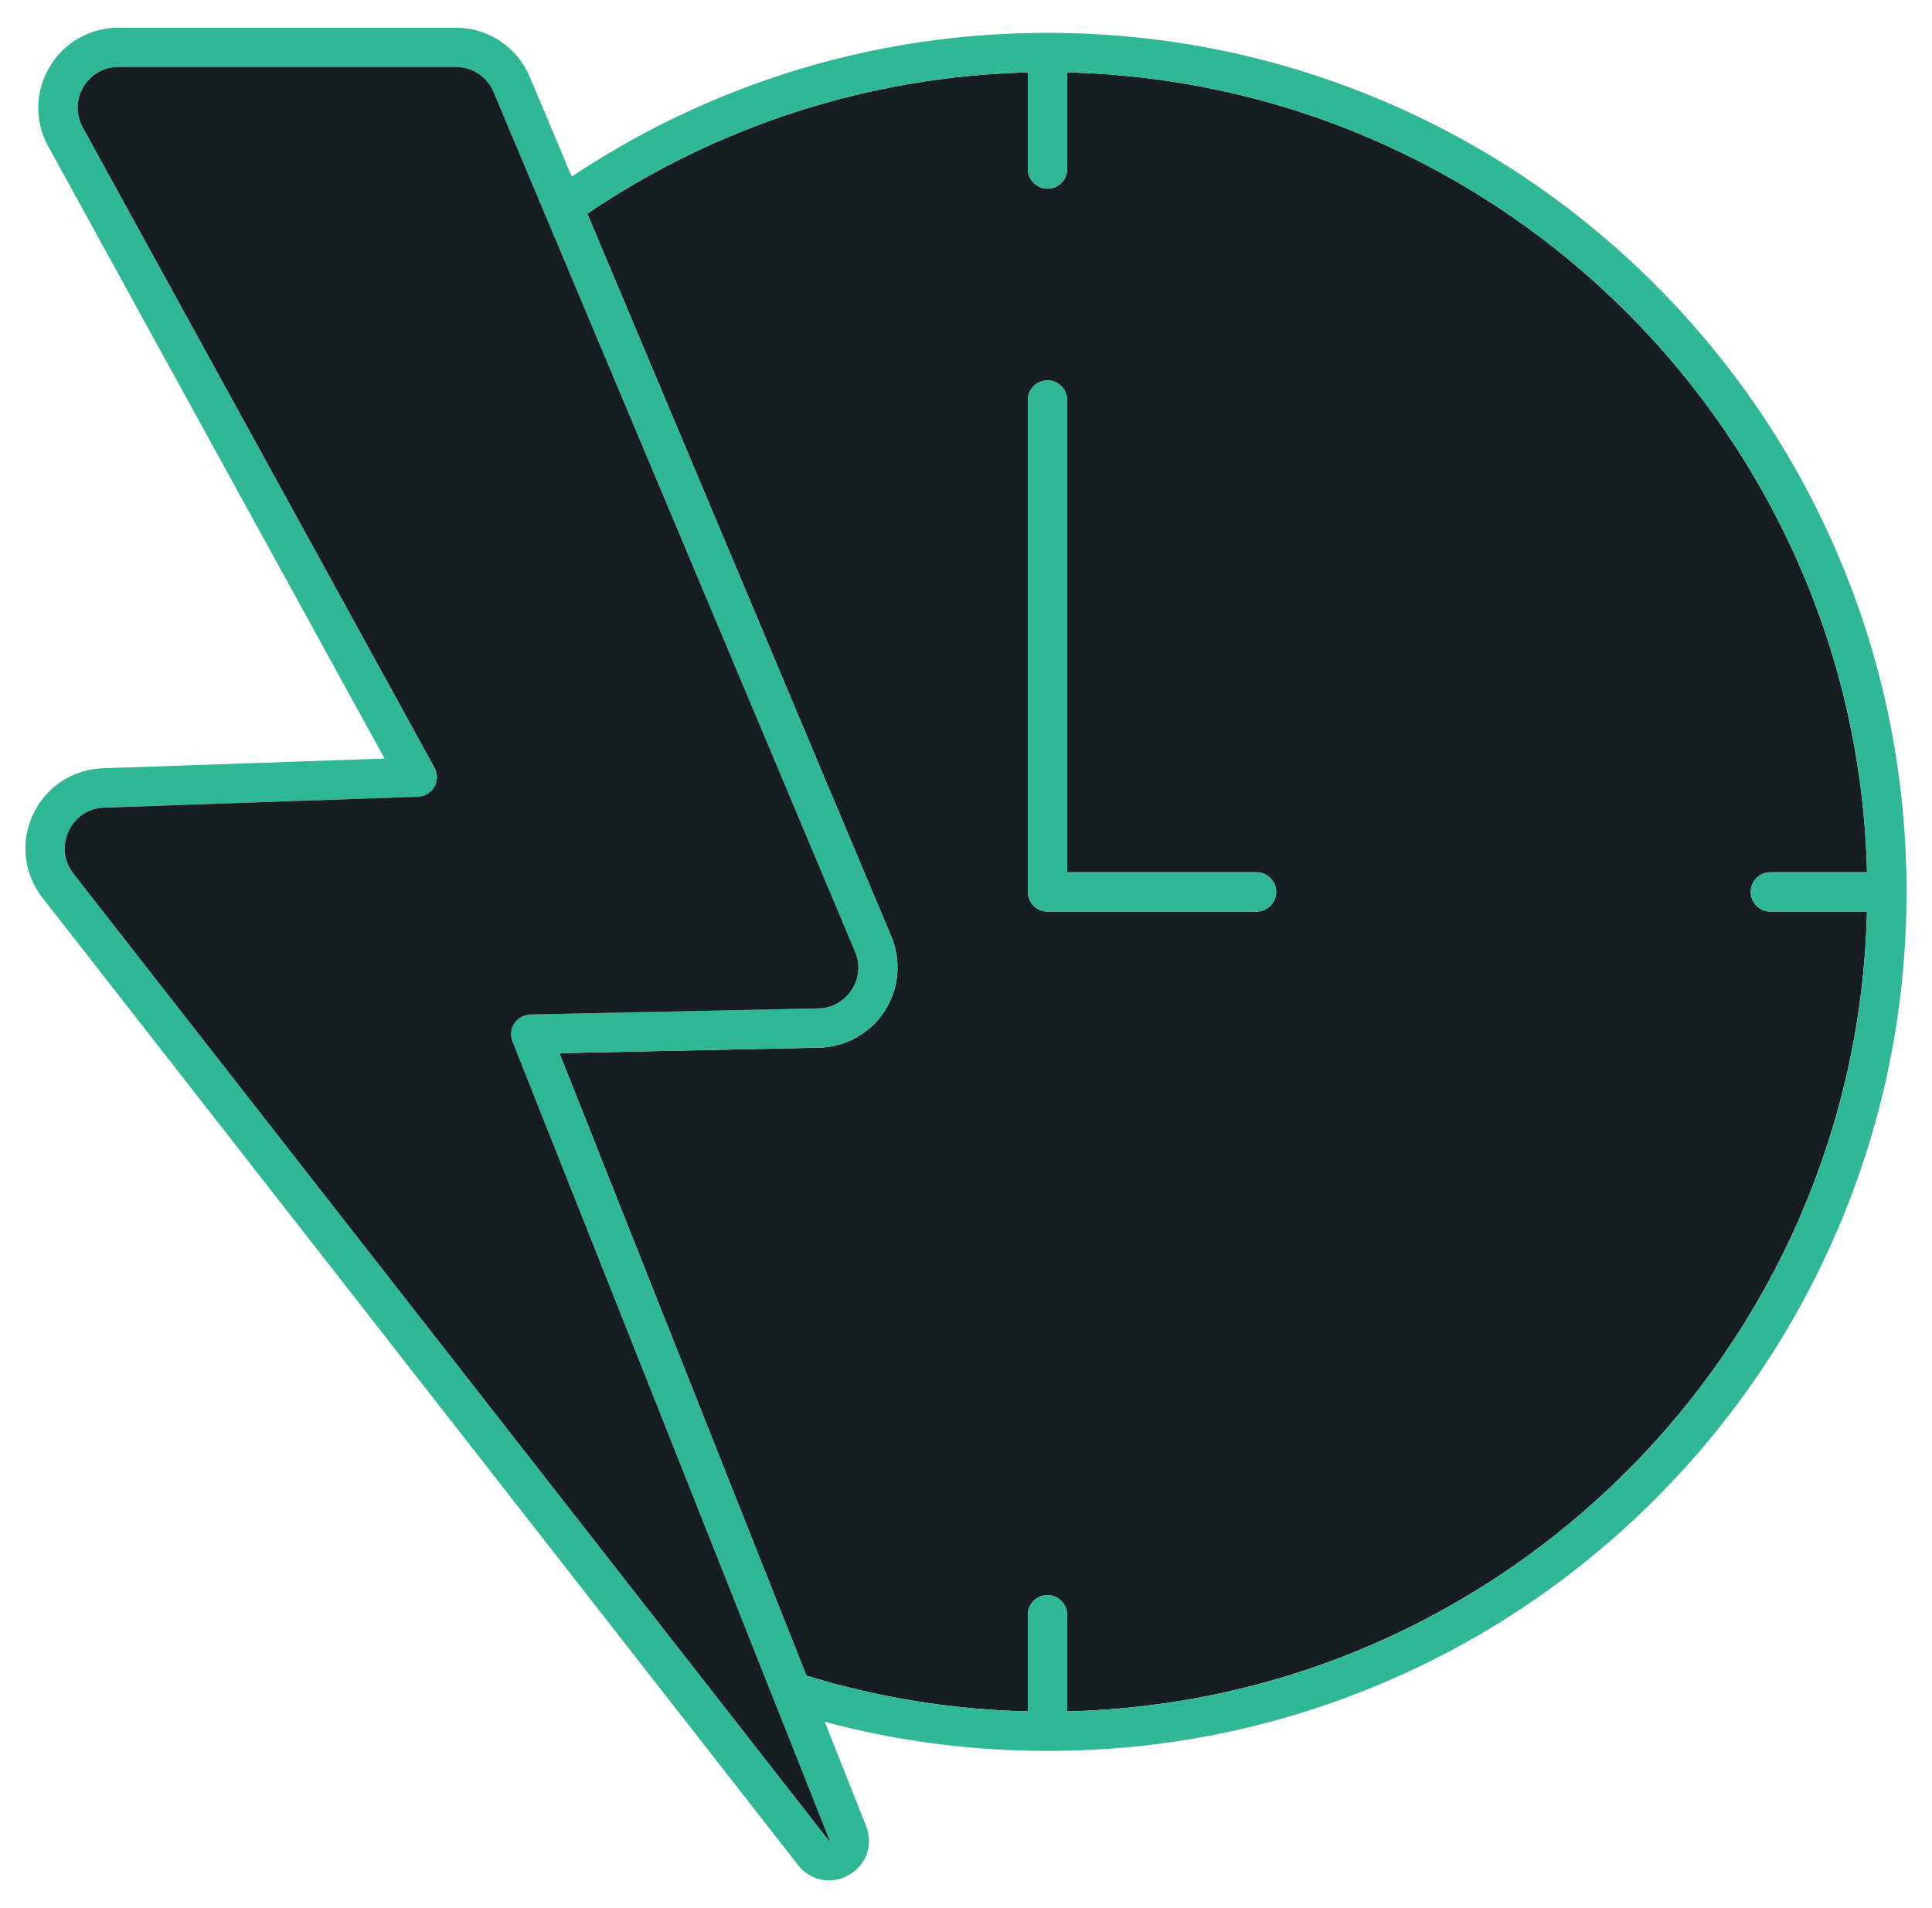
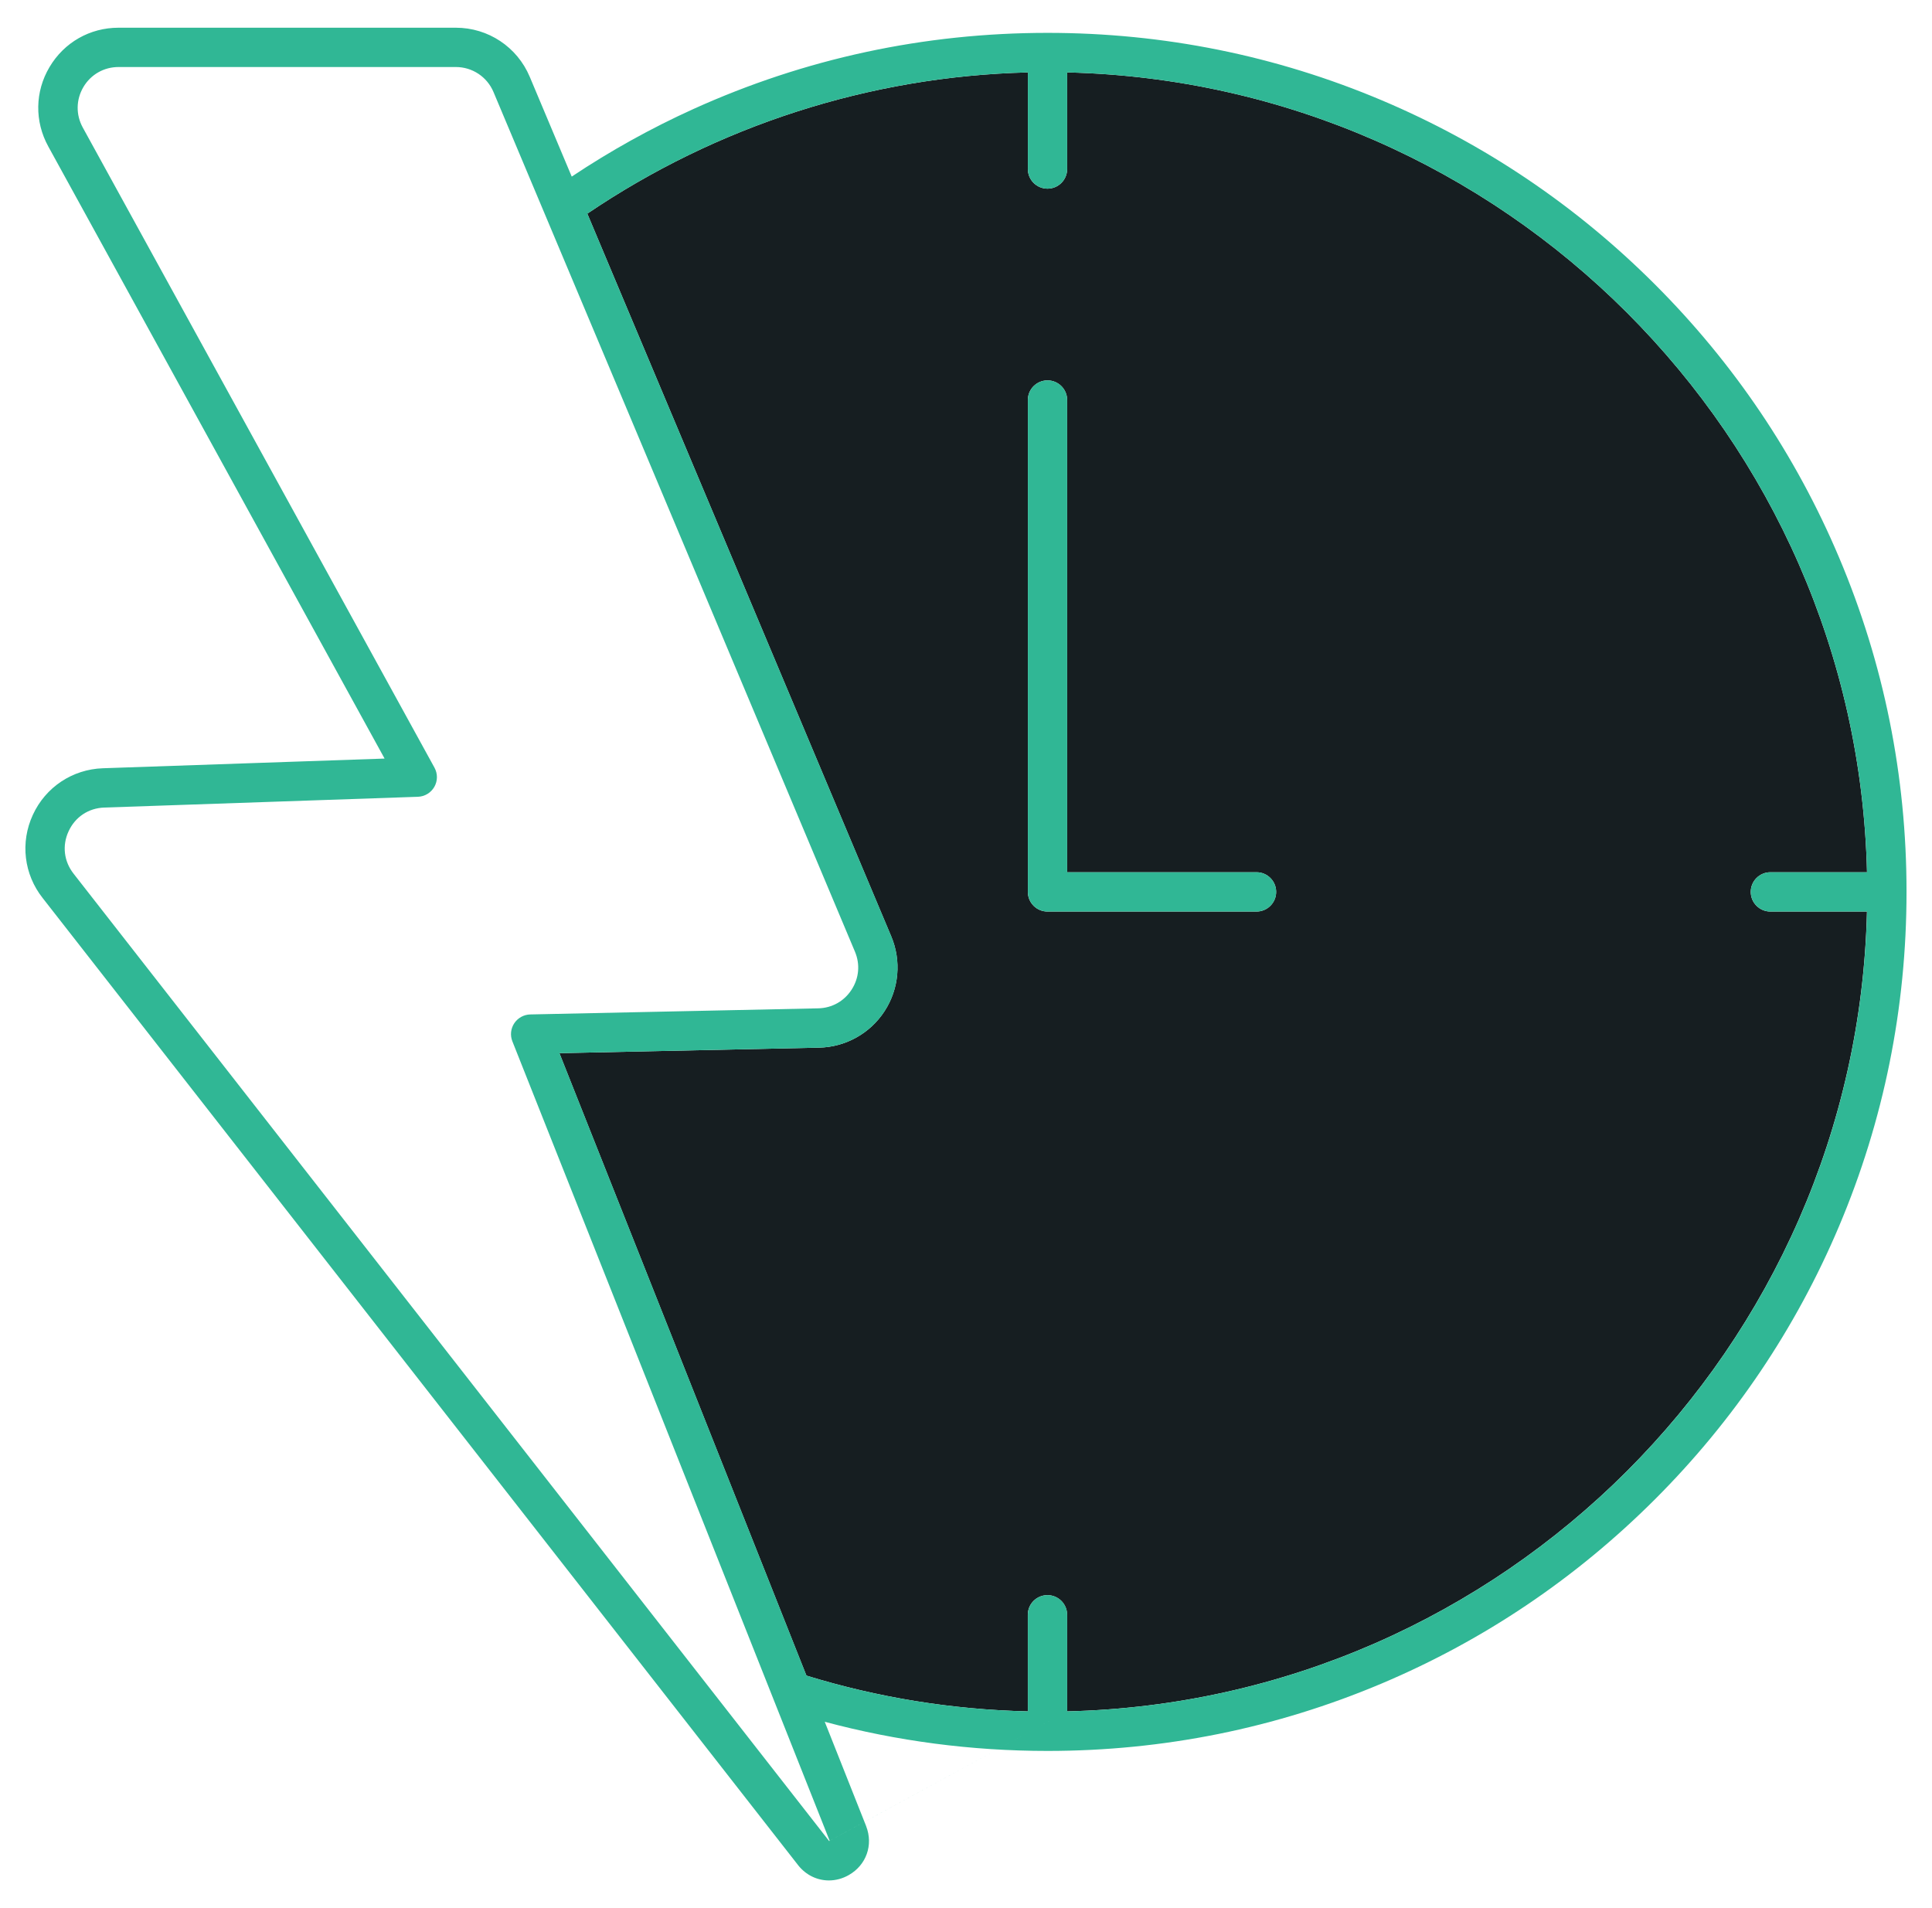
<svg xmlns="http://www.w3.org/2000/svg" width="81" height="80" viewBox="0 0 81 80" fill="none">
  <path d="M74.225 38.218C73.769 38.218 73.401 37.848 73.401 37.394C73.401 36.938 73.771 36.57 74.225 36.57H78.275C77.841 18.272 63.039 3.47 44.741 3.036V7.086C44.741 7.542 44.371 7.91 43.917 7.91C43.461 7.91 43.093 7.54 43.093 7.086V3.036C36.459 3.196 30.047 5.284 24.623 8.958L37.365 39.26C37.797 40.288 37.693 41.458 37.085 42.394C36.479 43.328 35.451 43.9 34.337 43.924L23.453 44.156L33.809 70.252C36.809 71.174 39.919 71.678 43.091 71.752V67.702C43.091 67.246 43.461 66.878 43.915 66.878C44.369 66.878 44.739 67.248 44.739 67.702V71.752C63.037 71.318 77.839 56.516 78.273 38.218H74.225ZM52.679 38.218H43.917C43.461 38.218 43.093 37.848 43.093 37.394V16.772C43.093 16.316 43.463 15.948 43.917 15.948C44.371 15.948 44.741 16.318 44.741 16.772V36.57H52.679C53.135 36.57 53.503 36.94 53.503 37.394C53.503 37.85 53.133 38.218 52.679 38.218Z" fill="#161E21" />
-   <path d="M77.104 23.374C75.29 19.084 72.694 15.234 69.386 11.926C66.078 8.618 62.226 6.022 57.938 4.208C53.498 2.33 48.78 1.378 43.918 1.378C38.74 1.378 33.742 2.454 29.064 4.574C27.298 5.374 25.59 6.324 23.97 7.404L22.21 3.22C21.684 1.97 20.468 1.162 19.112 1.162H4.97C3.77 1.162 2.688 1.778 2.076 2.812C1.464 3.842 1.446 5.088 2.024 6.14L16.124 31.804L4.314 32.21C3.038 32.254 1.912 33.002 1.378 34.162C0.842 35.32 1.002 36.66 1.794 37.658L33.46 78.198C33.462 78.2 33.462 78.202 33.464 78.204C33.794 78.62 34.266 78.84 34.752 78.84C35.034 78.84 35.322 78.766 35.59 78.612C36.32 78.194 36.618 77.356 36.316 76.572C36.316 76.57 36.314 76.568 36.314 76.564L34.578 72.188C37.606 73 40.734 73.41 43.916 73.41C48.778 73.41 53.494 72.458 57.936 70.58C62.226 68.766 66.076 66.168 69.384 62.862C72.692 59.556 75.288 55.702 77.102 51.414C78.98 46.974 79.932 42.256 79.932 37.394C79.934 32.532 78.982 27.814 77.104 23.374ZM44.742 71.752V67.702C44.742 67.246 44.372 66.878 43.918 66.878C43.462 66.878 43.094 67.248 43.094 67.702V71.752C39.922 71.678 36.812 71.176 33.812 70.252L23.456 44.156L34.34 43.924C35.454 43.9 36.482 43.328 37.088 42.394C37.694 41.46 37.8 40.288 37.368 39.26L24.624 8.958C30.046 5.284 36.46 3.196 43.094 3.036V7.086C43.094 7.542 43.464 7.91 43.918 7.91C44.372 7.91 44.742 7.54 44.742 7.086V3.036C63.04 3.47 77.842 18.272 78.276 36.57H74.226C73.77 36.57 73.402 36.94 73.402 37.394C73.402 37.85 73.772 38.218 74.226 38.218H78.276C77.842 56.516 63.04 71.32 44.742 71.752ZM34.784 77.176C34.778 77.18 34.772 77.184 34.764 77.188C34.762 77.186 34.76 77.184 34.758 77.182L3.094 36.642C3.092 36.64 3.092 36.638 3.09 36.636C2.68 36.12 2.598 35.452 2.876 34.852C3.152 34.252 3.712 33.88 4.372 33.858L17.522 33.406C17.808 33.396 18.068 33.238 18.21 32.99C18.352 32.742 18.354 32.436 18.216 32.186L3.47 5.346C3.176 4.81 3.186 4.176 3.496 3.65C3.806 3.124 4.358 2.81 4.97 2.81H19.112C19.804 2.81 20.422 3.222 20.69 3.858L35.844 39.9C36.068 40.432 36.016 41.012 35.702 41.496C35.388 41.98 34.878 42.264 34.302 42.276L22.232 42.532C21.962 42.538 21.712 42.676 21.562 42.9C21.412 43.126 21.382 43.41 21.482 43.66L34.78 77.168C34.782 77.172 34.782 77.174 34.784 77.176Z" fill="#30B795" />
+   <path d="M77.104 23.374C75.29 19.084 72.694 15.234 69.386 11.926C66.078 8.618 62.226 6.022 57.938 4.208C53.498 2.33 48.78 1.378 43.918 1.378C38.74 1.378 33.742 2.454 29.064 4.574C27.298 5.374 25.59 6.324 23.97 7.404L22.21 3.22C21.684 1.97 20.468 1.162 19.112 1.162H4.97C3.77 1.162 2.688 1.778 2.076 2.812C1.464 3.842 1.446 5.088 2.024 6.14L16.124 31.804L4.314 32.21C3.038 32.254 1.912 33.002 1.378 34.162C0.842 35.32 1.002 36.66 1.794 37.658L33.46 78.198C33.462 78.2 33.462 78.202 33.464 78.204C33.794 78.62 34.266 78.84 34.752 78.84C35.034 78.84 35.322 78.766 35.59 78.612C36.32 78.194 36.618 77.356 36.316 76.572C36.316 76.57 36.314 76.568 36.314 76.564L34.578 72.188C37.606 73 40.734 73.41 43.916 73.41C48.778 73.41 53.494 72.458 57.936 70.58C62.226 68.766 66.076 66.168 69.384 62.862C72.692 59.556 75.288 55.702 77.102 51.414C78.98 46.974 79.932 42.256 79.932 37.394C79.934 32.532 78.982 27.814 77.104 23.374ZM44.742 71.752V67.702C44.742 67.246 44.372 66.878 43.918 66.878C43.462 66.878 43.094 67.248 43.094 67.702V71.752C39.922 71.678 36.812 71.176 33.812 70.252L23.456 44.156L34.34 43.924C35.454 43.9 36.482 43.328 37.088 42.394C37.694 41.46 37.8 40.288 37.368 39.26L24.624 8.958C30.046 5.284 36.46 3.196 43.094 3.036V7.086C43.094 7.542 43.464 7.91 43.918 7.91C44.372 7.91 44.742 7.54 44.742 7.086V3.036C63.04 3.47 77.842 18.272 78.276 36.57H74.226C73.77 36.57 73.402 36.94 73.402 37.394C73.402 37.85 73.772 38.218 74.226 38.218H78.276C77.842 56.516 63.04 71.32 44.742 71.752ZC34.778 77.18 34.772 77.184 34.764 77.188C34.762 77.186 34.76 77.184 34.758 77.182L3.094 36.642C3.092 36.64 3.092 36.638 3.09 36.636C2.68 36.12 2.598 35.452 2.876 34.852C3.152 34.252 3.712 33.88 4.372 33.858L17.522 33.406C17.808 33.396 18.068 33.238 18.21 32.99C18.352 32.742 18.354 32.436 18.216 32.186L3.47 5.346C3.176 4.81 3.186 4.176 3.496 3.65C3.806 3.124 4.358 2.81 4.97 2.81H19.112C19.804 2.81 20.422 3.222 20.69 3.858L35.844 39.9C36.068 40.432 36.016 41.012 35.702 41.496C35.388 41.98 34.878 42.264 34.302 42.276L22.232 42.532C21.962 42.538 21.712 42.676 21.562 42.9C21.412 43.126 21.382 43.41 21.482 43.66L34.78 77.168C34.782 77.172 34.782 77.174 34.784 77.176Z" fill="#30B795" />
  <path d="M52.68 36.57H44.742V16.772C44.742 16.316 44.372 15.948 43.918 15.948C43.464 15.948 43.094 16.318 43.094 16.772V37.394C43.094 37.85 43.464 38.218 43.918 38.218H52.68C53.136 38.218 53.504 37.848 53.504 37.394C53.504 36.938 53.134 36.57 52.68 36.57Z" fill="#30B795" />
-   <path d="M21.485 43.662C21.385 43.41 21.415 43.126 21.565 42.902C21.715 42.676 21.965 42.54 22.235 42.534L34.305 42.278C34.881 42.266 35.391 41.982 35.705 41.498C36.019 41.014 36.071 40.432 35.847 39.902L20.691 3.856C20.423 3.218 19.803 2.808 19.113 2.808H4.971C4.359 2.808 3.809 3.122 3.497 3.648C3.185 4.174 3.175 4.808 3.471 5.344L18.217 32.184C18.355 32.436 18.353 32.74 18.211 32.988C18.069 33.238 17.809 33.394 17.523 33.404L4.371 33.86C3.711 33.882 3.151 34.254 2.875 34.854C2.599 35.454 2.679 36.12 3.089 36.638C3.091 36.64 3.091 36.642 3.093 36.644L34.759 77.18C34.761 77.182 34.763 77.184 34.765 77.186C34.771 77.184 34.779 77.18 34.785 77.174C34.785 77.172 34.783 77.17 34.783 77.166L21.485 43.662Z" fill="#161E21" />
</svg>